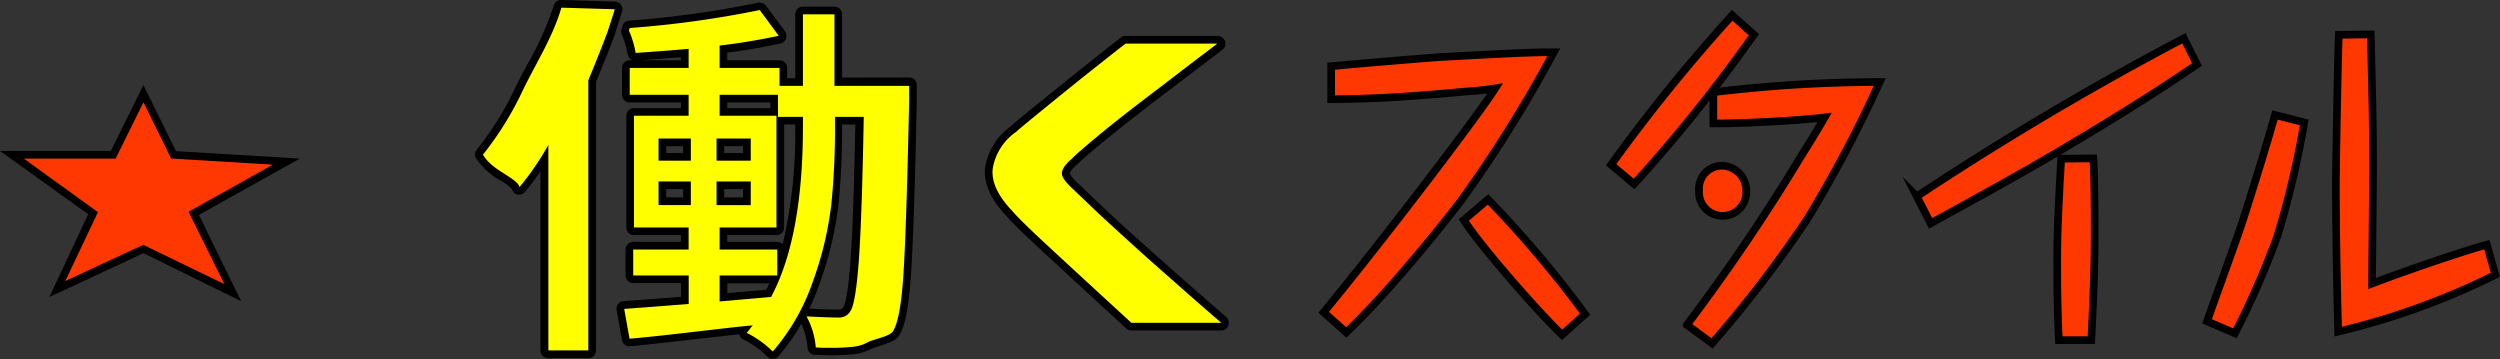
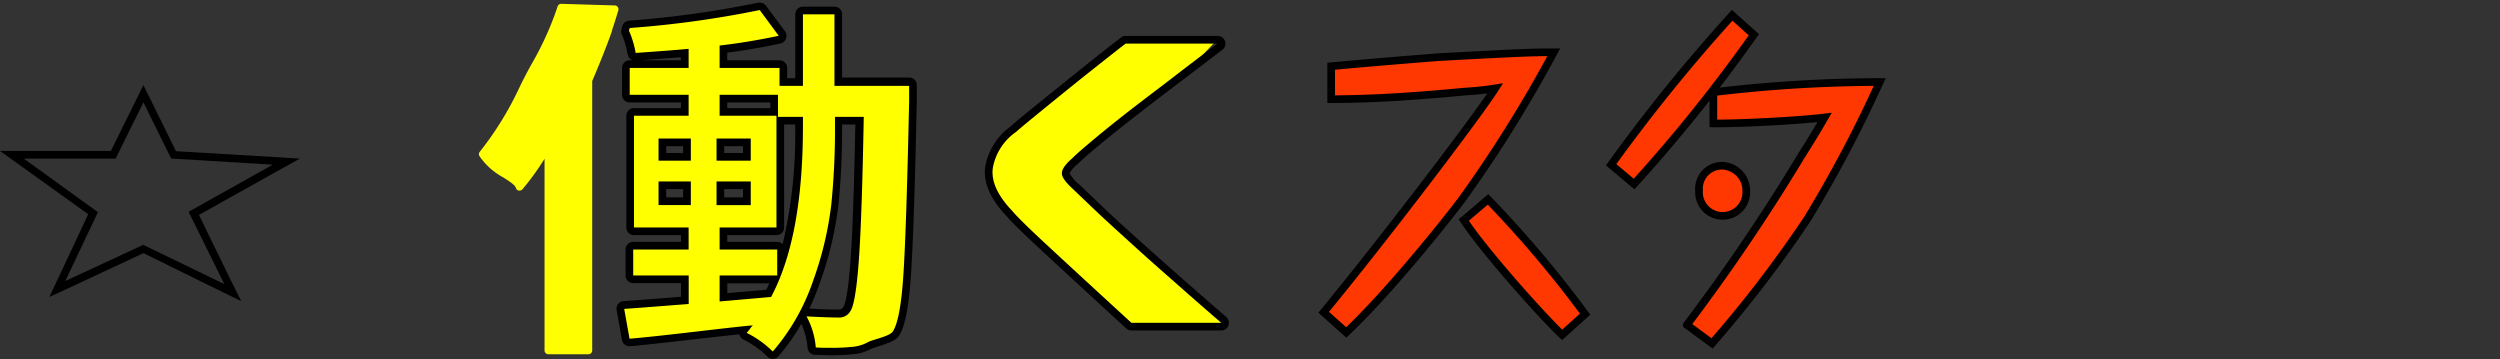
<svg xmlns="http://www.w3.org/2000/svg" viewBox="0 0 326.74 46.94">
  <rect x="0" y="0" width="326.74" height="46.94" fill="#333333" stroke="none" />
  <defs>
    <style>.cls-1{fill:#ff0;}.cls-2,.cls-3{fill:#ff3700;}.cls-2{stroke:#000;stroke-miterlimit:10;}</style>
  </defs>
  <title>nav_item_5</title>
  <g id="レイヤー_2" data-name="レイヤー 2">
    <g id="img">
      <path class="cls-1" d="M101,46.45a.51.51,0,0,1-.35-.15A12.64,12.64,0,0,0,97.34,44a.52.52,0,0,1-.27-.37.49.49,0,0,1,.14-.43l-6.32.7c-4,.46-6.85.77-8.59.93h0a.49.49,0,0,1-.49-.41l-.7-3.9a.5.5,0,0,1,.1-.41.47.47,0,0,1,.37-.18c.67,0,3.34-.23,8-.6V36.53H82.76a.5.5,0,0,1-.5-.5V32.61a.5.5,0,0,1,.5-.5h6.72V30.23H82.86a.5.5,0,0,1-.5-.5V15.13a.5.5,0,0,1,.5-.5h6.62V12.89H82.3a.5.5,0,0,1-.5-.5V8.88a.5.5,0,0,1,.5-.5h7.18V6.93c-1.45.13-3.6.29-6.39.49h0a.5.5,0,0,1-.5-.41,12,12,0,0,0-.82-2.77.57.57,0,0,1,0-.34l.1-.34a.5.5,0,0,1,.44-.36A134.14,134.14,0,0,0,99.21.87l.11,0a.49.49,0,0,1,.4.21l2.46,3.32a.49.49,0,0,1,.07.47.49.49,0,0,1-.37.31c-2.61.56-5.07,1-7.33,1.23v2h7.33a.5.5,0,0,1,.5.5v1.84h2.06V1.87a.5.5,0,0,1,.5-.5h4.12a.5.5,0,0,1,.5.5v8.85h9.26a.51.51,0,0,1,.36.15.55.55,0,0,1,.14.37c0,1,0,1.66,0,2-.23,11.1-.49,18.74-.75,22.72s-.77,6.64-1.5,7.7a4.93,4.93,0,0,1-2.47,1.19,5.86,5.86,0,0,0-.87.3,5.9,5.9,0,0,1-2,.67,26.46,26.46,0,0,1-3.06.16c-.65,0-1.34,0-2.07-.05a.5.5,0,0,1-.47-.46,9.67,9.67,0,0,0-1.14-3.85.5.5,0,0,1,.43-.75h0c1.87.1,3.28.15,4.19.15a1.16,1.16,0,0,0,1.08-.59c.25-.36.69-1.64,1-6.34.26-3.6.48-9.76.64-18.3h-2.75v.72a99.2,99.2,0,0,1-.48,10.26,45.3,45.3,0,0,1-2.41,10.11,28.69,28.69,0,0,1-5.32,9.41.44.44,0,0,1-.35.17Zm-6.43-7.6,5.91-.51c.3-.58.58-1.18.84-1.81H94.55Zm7-6.74a.5.5,0,0,1,.5.5v1.85c1.57-4.71,2.36-10.71,2.36-17.92v-.77H102v14a.5.5,0,0,1-.5.5H94.55v1.88Zm-4-5.81V24.22H94.15V26.3Zm-7.83,0V24.22H86.57V26.3Zm7.83-5.81V18.61H94.15v1.88Zm-7.83,0V18.61H86.57v1.88Zm11.39-5.86V12.89H94.55v1.74Z" />
      <path d="M99.32,1.35l2.46,3.33c-2.78.58-5.35,1-7.73,1.27V8.88h7.83v2.34h3.06V1.87h4.12v9.35h9.76c0,1,0,1.68,0,2q-.36,16.71-.75,22.69t-1.41,7.45c-.43.61-2.72,1.06-3.18,1.34a5.41,5.41,0,0,1-1.86.61,27,27,0,0,1-3,.15c-.65,0-1.34,0-2-.05a10.23,10.23,0,0,0-1.21-4.06c1.88.1,3.28.15,4.22.15a1.66,1.66,0,0,0,1.51-.83q.69-1,1.1-6.57t.65-18.83h-3.76v1.22a97.92,97.92,0,0,1-.48,10.21,44.77,44.77,0,0,1-2.38,10A27.89,27.89,0,0,1,101,45.94a13.22,13.22,0,0,0-3.42-2.44A3.65,3.65,0,0,0,98,43a3.42,3.42,0,0,1,.4-.48q-1.56.13-7.53.83t-8.59.92l-.7-3.9q1-.06,8.43-.64V36H82.76V32.61H90V29.73H82.86V15.13H90V12.39H82.3V8.88H90V6.38c-1.4.14-3.71.31-6.92.54A12.82,12.82,0,0,0,82.2,4l.1-.34a132.21,132.21,0,0,0,17-2.35M94.05,15.13h7.43v14.6H94.05v2.88h7.53V36H94.05V39.4l6.73-.59q4.16-7.8,4.16-22.27V15.27h-3.26V12.39H94.05v2.74M93.65,21h4.47V18.11H93.65V21m-7.58,0h4.22V18.11H86.07V21m7.58,5.81h4.47V23.72H93.65V26.8m-7.58,0h4.22V23.72H86.07V26.8M99.32.35a.91.91,0,0,0-.23,0A131.19,131.19,0,0,1,82.21,2.7a1,1,0,0,0-.87.72l-.1.34a1,1,0,0,0,0,.67,11.89,11.89,0,0,1,.79,2.66,1,1,0,0,0,.68.79H82.3a1,1,0,0,0-1,1v3.51a1,1,0,0,0,1,1H89v.74H82.86a1,1,0,0,0-1,1v14.6a1,1,0,0,0,1,1H89v.88H82.76a1,1,0,0,0-1,1V36a1,1,0,0,0,1,1H89v1.79c-4.32.34-6.83.53-7.47.56a1,1,0,0,0-.94,1.17l.7,3.91a1,1,0,0,0,1,.82h.1c1.74-.16,4.63-.48,8.6-.93,2.41-.28,4.3-.49,5.64-.63a1,1,0,0,0,.54.68,12.42,12.42,0,0,1,3.15,2.26,1,1,0,0,0,.7.28h0a1,1,0,0,0,.71-.34,27,27,0,0,0,3-4.25,9.44,9.44,0,0,1,.82,3.15,1,1,0,0,0,1,.91c.73,0,1.43.05,2.1.05a26.58,26.58,0,0,0,3.08-.16h.06a6.62,6.62,0,0,0,2.19-.74c.09,0,.48-.16.77-.25,1.31-.41,2.28-.74,2.73-1.38s1.21-2.35,1.58-8c.27-4,.53-11.64.76-22.74,0-.34,0-1,0-2a1,1,0,0,0-.28-.73,1,1,0,0,0-.72-.3h-8.76V1.87a1,1,0,0,0-1-1h-4.12a1,1,0,0,0-1,1v8.35h-1.06V8.88a1,1,0,0,0-1-1H95.05v-1c2.15-.27,4.48-.67,6.94-1.19a1,1,0,0,0,.72-.62,1,1,0,0,0-.13-1L100.12.76a1,1,0,0,0-.8-.41ZM83.75,7.88c2.18-.16,3.93-.29,5.23-.4v.4Zm11.3,5.51h5.63v.74H95.05v-.74Zm15,2.88h1.74c-.16,8.28-.37,14.25-.63,17.76-.35,4.89-.8,5.89-.93,6.07l0,0a.64.64,0,0,1-.65.35c-.85,0-2.13,0-3.8-.13A32.59,32.59,0,0,0,107.14,37a46.24,46.24,0,0,0,2.44-10.21,100.42,100.42,0,0,0,.48-10.32v-.22Zm-7.58,0h1.46v.27a62.73,62.73,0,0,1-1.64,15.38,1,1,0,0,0-.72-.31H95.05v-.88h6.43a1,1,0,0,0,1-1V16.27Zm-7.83,2.84h2.47V20H94.65v-.88Zm-7.58,0h2.22V20H87.07v-.88Zm7.58,5.61h2.47V25.8H94.65V24.72Zm-7.58,0h2.22V25.8H87.07V24.72Zm8,12.31h5.49c-.13.29-.26.56-.4.84l-5.09.44V37Z" />
-       <path class="cls-1" d="M147.87,42.64a.48.48,0,0,1-.34-.14c-7.16-6.56-11.33-10.42-12.76-11.77s-2.4-2.34-2.85-2.88c-2-2.06-2.89-4.07-2.67-5.94a7.81,7.81,0,0,1,3.25-5.12c.48-.45,1.87-1.59,4.21-3.49s4.16-3.37,5.55-4.47,2.91-2.3,4.55-3.57a.46.46,0,0,1,.3-.11h12a.51.51,0,0,1,.47.34.5.5,0,0,1-.17.56L155,9.47q-3.09,2.34-6.22,4.76c-2.08,1.6-3.9,3.05-5.41,4.31s-2.44,2.07-2.79,2.45c-1.18,1-1.27,1.49-1.27,1.61s.07.58,1.44,1.83l2.87,2.74c1.45,1.38,3.23,3,5.31,4.87s4.14,3.69,6.19,5.49,3.67,3.22,4.84,4.23a.5.5,0,0,1-.32.88Z" />
+       <path class="cls-1" d="M147.87,42.64a.48.48,0,0,1-.34-.14c-7.16-6.56-11.33-10.42-12.76-11.77s-2.4-2.34-2.85-2.88c-2-2.06-2.89-4.07-2.67-5.94a7.81,7.81,0,0,1,3.25-5.12c.48-.45,1.87-1.59,4.21-3.49s4.16-3.37,5.55-4.47,2.91-2.3,4.55-3.57a.46.46,0,0,1,.3-.11h12L155,9.47q-3.09,2.34-6.22,4.76c-2.08,1.6-3.9,3.05-5.41,4.31s-2.44,2.07-2.79,2.45c-1.18,1-1.27,1.49-1.27,1.61s.07.58,1.44,1.83l2.87,2.74c1.45,1.38,3.23,3,5.31,4.87s4.14,3.69,6.19,5.49,3.67,3.22,4.84,4.23a.5.5,0,0,1-.32.88Z" />
      <path d="M159.16,5.65l-4.5,3.42c-2,1.56-4.13,3.15-6.22,4.76s-3.9,3.06-5.42,4.33-2.47,2.1-2.84,2.49c-.93.81-1.4,1.46-1.4,2s.53,1.22,1.6,2.2l2.86,2.73c1.48,1.4,3.25,3,5.33,4.89s4.14,3.68,6.19,5.49,3.68,3.22,4.85,4.23H147.87q-10.59-9.72-12.75-11.77c-1.44-1.37-2.38-2.32-2.81-2.84q-2.87-3-2.56-5.57a7.29,7.29,0,0,1,3.06-4.78c.5-.46,1.91-1.62,4.21-3.49s4.16-3.37,5.55-4.47,2.9-2.3,4.54-3.57h12m0-1h-12a1,1,0,0,0-.61.21c-1.61,1.25-3.14,2.45-4.55,3.58s-3.24,2.6-5.56,4.47-3.7,3-4.23,3.51a8.27,8.27,0,0,0-3.41,5.43c-.23,2,.71,4.16,2.81,6.35.47.56,1.41,1.5,2.87,2.89s5.72,5.32,12.76,11.78a1,1,0,0,0,.68.27h11.74a1,1,0,0,0,.65-1.76q-1.75-1.52-4.84-4.22c-2.06-1.81-4.14-3.66-6.19-5.49s-3.85-3.48-5.3-4.86l-2.85-2.73a4.81,4.81,0,0,1-1.29-1.49,3.66,3.66,0,0,1,1.05-1.19l.07-.07c.23-.25.9-.87,2.75-2.41,1.49-1.24,3.31-2.69,5.39-4.3s4.16-3.19,6.22-4.75l4.49-3.42a1,1,0,0,0-.6-1.8Z" />
      <path class="cls-1" d="M71.67,46.3a.5.5,0,0,1-.5-.5V20.74a32.7,32.7,0,0,1-2.89,4,.49.49,0,0,1-.38.17h-.11a.49.49,0,0,1-.37-.36c-.09-.37-.92-.9-1.64-1.36a8.89,8.89,0,0,1-3.1-2.76.5.5,0,0,1,0-.56,42.14,42.14,0,0,0,5.19-8.4c.48-1,1-2,1.55-3A40.58,40.58,0,0,0,72.87.87.5.5,0,0,1,73.35.5l7,.21a.48.48,0,0,1,.39.21.49.49,0,0,1,.07.44C80.08,3.79,80,3.87,80,3.93l-.06.25C79.3,6,78.45,8.12,77.4,10.59V45.8a.5.5,0,0,1-.5.5Z" />
-       <path d="M73.35,1l7,.21c-.5,1.59-.77,2.42-.8,2.49l-.1.34q-1,2.68-2.56,6.45V45.8H71.67V18.94a37.21,37.21,0,0,1-3.77,5.51c-.3-1.2-3.61-2.15-4.78-4.24a41.93,41.93,0,0,0,5.25-8.49c1.67-3.43,3.94-7,5-10.72m0-1a1,1,0,0,0-1,.73A39.56,39.56,0,0,1,69,8.27c-.53,1-1.07,2-1.56,3a40.86,40.86,0,0,1-5.13,8.3,1,1,0,0,0-.09,1.12,9.1,9.1,0,0,0,3.26,2.94,6.26,6.26,0,0,1,1.43,1.08,1,1,0,0,0,.74.72.78.78,0,0,0,.22,0,1,1,0,0,0,.76-.36,32.45,32.45,0,0,0,2-2.67V45.8a1,1,0,0,0,1,1H76.9a1,1,0,0,0,1-1V10.69c1-2.44,1.88-4.56,2.5-6.31,0,0,0,0,0-.06l.09-.3c.07-.2.24-.73.81-2.51a1,1,0,0,0-.14-.88,1,1,0,0,0-.79-.42l-7-.21Z" />
      <path class="cls-2" d="M173,40.81c7-8.47,19.81-25.19,22.42-29.26a38.13,38.13,0,0,1-3.86.41c-5.83.55-11.7,1-17.58,1V8.66c3.78-.37,11.58-1,14-1.19,10.12-.55,12.18-.64,15.09-.64A172,172,0,0,1,191.12,26c-1.71,2.29-9.39,12-15.17,17.45Zm21.48-14.75a147.61,147.61,0,0,1,12.69,15l-3,2.7c-2.18-2-10-10.67-12.86-15Z" />
      <path class="cls-2" d="M229.22,4.54a204.34,204.34,0,0,1-15.65,19.51l-3-2.52A222.47,222.47,0,0,1,226.39,2Zm-8.75,37.92a254.42,254.42,0,0,0,15-22.17c1.42-2.24,2.11-3.39,3-4.94-3.73.45-11.37.82-14.54.78V12.05a182.77,182.77,0,0,1,21.74-1.33,168,168,0,0,1-9.43,17.86,159.11,159.11,0,0,1-12.48,16.3ZM228.23,25a3.09,3.09,0,1,1-6.17-.09,3,3,0,0,1,3-3.25A3.26,3.26,0,0,1,228.23,25Z" />
-       <path class="cls-2" d="M287.14,8.43c-5.58,3.8-11.28,7.33-17.07,10.76-5.57,3.35-12.48,7.1-17.75,10l-1.8-3.52A403.17,403.17,0,0,1,285.42,5ZM273.59,20.7c.17,2.94.17,6.78.17,9.76,0,5-.17,8.42-.43,14h-4.24c-.18-3.48-.22-7-.22-10.48s.17-7.28.52-13.24Z" />
-       <path class="cls-2" d="M301.15,16a119.48,119.48,0,0,1-3.48,14.79,110.71,110.71,0,0,1-5.57,12.77L288.45,42c.73-2.11,4.08-11.27,4.68-13.19.51-1.56,3-9.43,4.2-13.78Zm8.7-11.5c.17,6.74.3,11.41.3,17.4,0,2.39-.13,13-.13,15.16,5.92-2.24,12.61-4.44,15-5.08l1.11,3.94a95.58,95.58,0,0,1-20.54,7.42c-.17-6.09-.3-13.6-.3-19.79,0-.18.22-15.11.39-19Z" />
-       <polygon class="cls-3" points="18.71 32.53 7.49 37.77 12.18 27.84 1.55 20.23 14.75 20.22 18.72 12.19 22.7 20.24 37.39 21.13 25.29 27.88 30.4 38.22 18.71 32.53" />
      <path d="M18.72,13.32l3.65,7.4,13.28.8-11,6.16,4.67,9.45L18.72,32,8.53,36.73l4.27-9L3.11,20.73h12l3.66-7.4m0-2.26-.9,1.82-3.38,6.84H0l2.53,1.81,9,6.46L7.63,36.31l-1.18,2.5L9,37.64l9.75-4.56,10.15,5,2.63,1.28L30.2,36.69,26,28.09l10.19-5.7,3-1.66-3.41-.21L23,19.76l-3.39-6.88-.9-1.82Z" />
    </g>
  </g>
</svg>